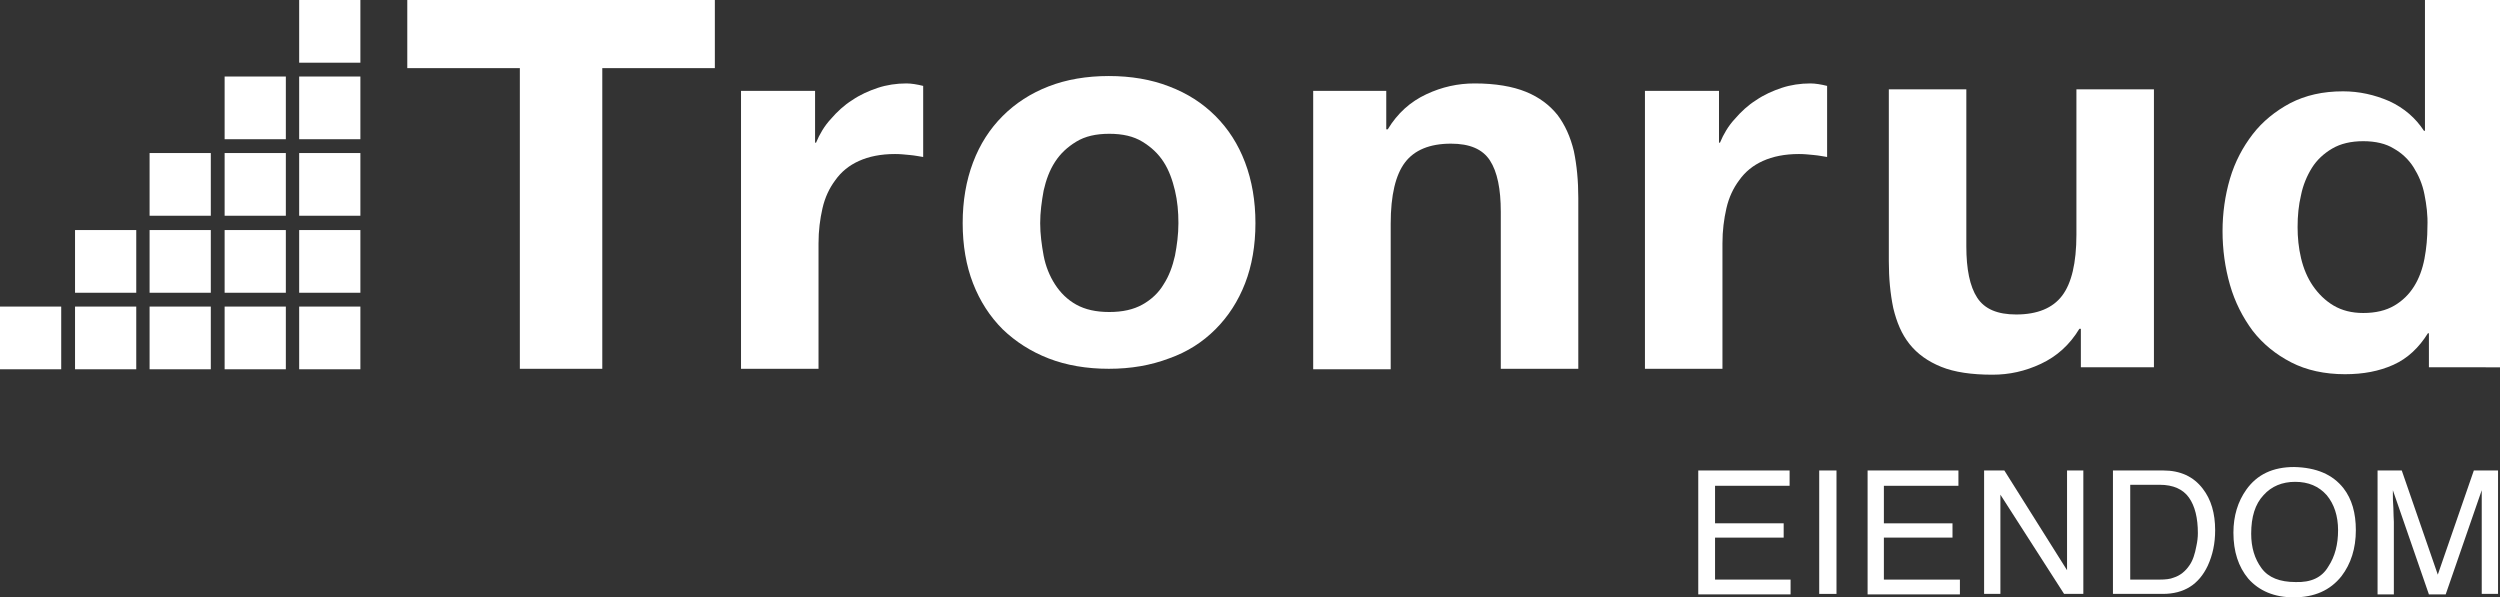
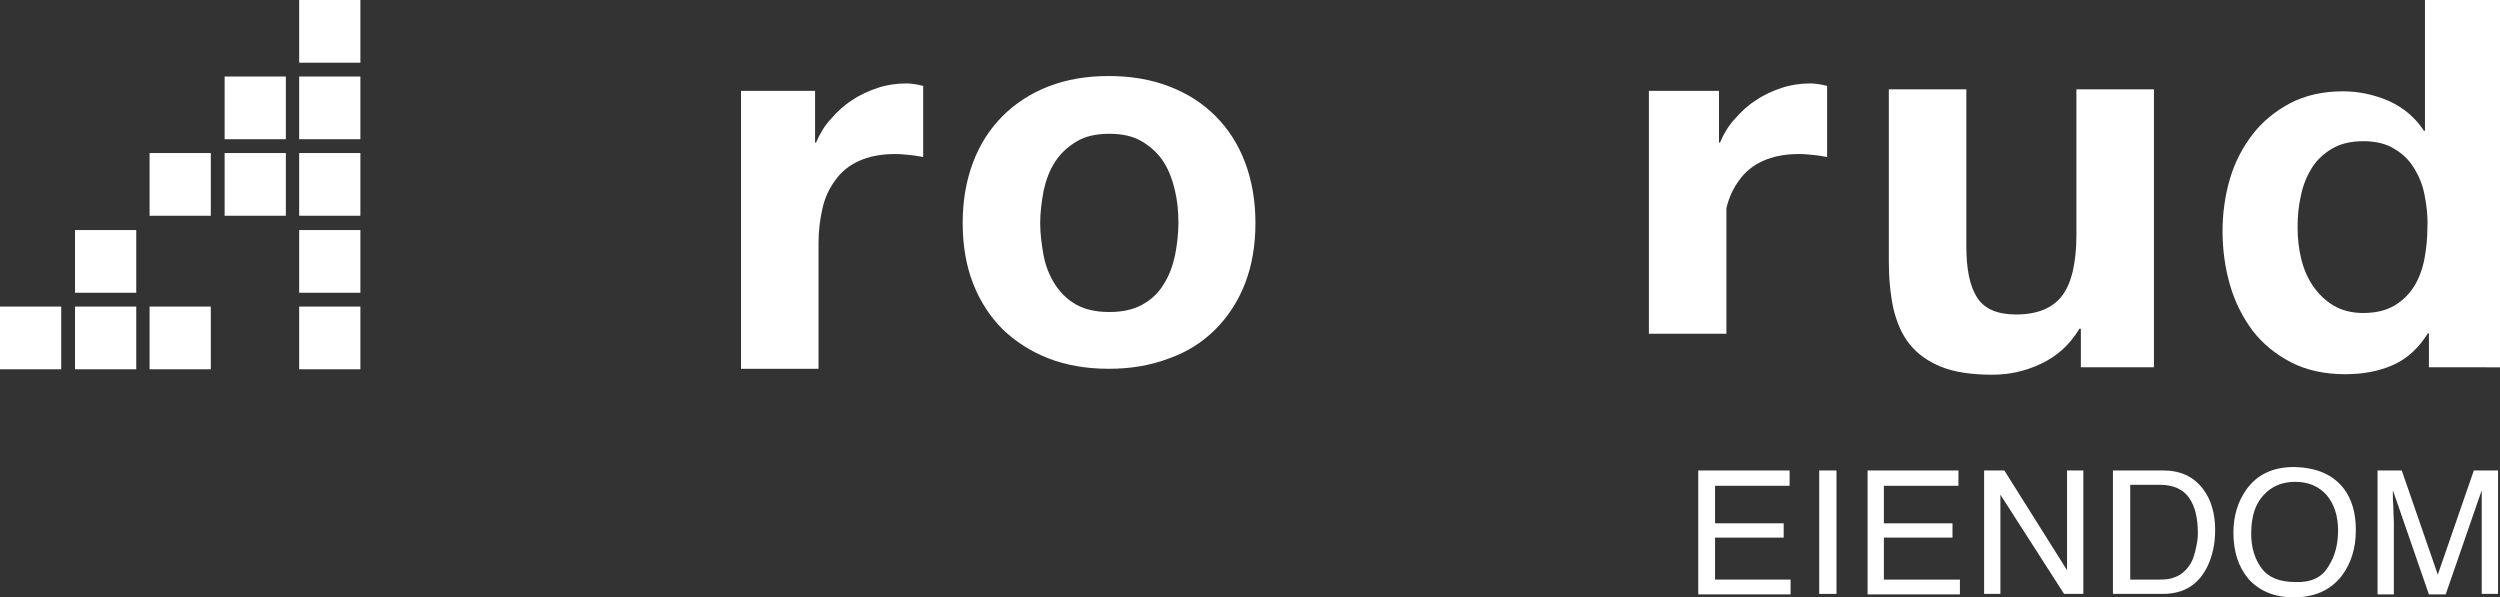
<svg xmlns="http://www.w3.org/2000/svg" version="1.1" id="Logo_1_" x="0px" y="0px" viewBox="0 0 506.4 121" style="enable-background:new 0 0 506.4 121;" xml:space="preserve">
  <rect x="0" y="0" width="506.4" height="121" fill="#333333" stroke="none" />
  <style type="text/css">.st0{fill:#FFF;}</style>
  <g id="Eiendom">
    <path class="st0" d="M344.1,95.3h18.4v3.1h-15.1v7.6h13.9v2.9h-13.9v8.5h15.3v3h-18.7V95.3z" />
    <path class="st0" d="M368.5,95.3h3.5v25h-3.5V95.3z" />
    <path class="st0" d="M378.3,95.3h18.4v3.1h-15.1v7.6h13.9v2.9h-13.9v8.5H397v3h-18.7V95.3z" />
    <path class="st0" d="M401.9,95.3h4.1l12.7,20.2V95.3h3.3v25h-3.9l-12.9-20.1v20.1h-3.3V95.3z" />
    <path class="st0" d="M428,95.3h10.2c3.4,0,6.1,1.2,8,3.7c1.7,2.2,2.5,5,2.5,8.4c0,2.7-0.5,5-1.5,7.2c-1.8,3.8-4.8,5.7-9.1,5.7H428   V95.3z M437.5,117.4c1.1,0,2.1-0.1,2.8-0.4c1.3-0.4,2.4-1.3,3.2-2.5c0.7-1,1.1-2.3,1.4-3.9c0.2-0.9,0.3-1.8,0.3-2.6   c0-3.1-0.6-5.5-1.8-7.2c-1.2-1.7-3.2-2.6-5.9-2.6h-6v19.2H437.5z" />
    <path class="st0" d="M474.7,98.9c1.7,2.2,2.5,5,2.5,8.5c0,3.7-1,6.8-2.9,9.3c-2.3,2.9-5.5,4.3-9.7,4.3c-3.9,0-7-1.3-9.2-3.8   c-2-2.4-3-5.5-3-9.3c0-3.4,0.9-6.3,2.6-8.7c2.2-3.1,5.4-4.6,9.7-4.6C469.2,94.7,472.5,96.1,474.7,98.9z M471.6,114.8   c1.4-2.1,2-4.6,2-7.4c0-2.9-0.8-5.3-2.3-7.1c-1.6-1.8-3.7-2.7-6.4-2.7c-2.6,0-4.8,0.9-6.4,2.7c-1.7,1.8-2.5,4.4-2.5,7.8   c0,2.8,0.7,5.1,2.1,7c1.4,1.9,3.7,2.8,6.9,2.8C468.1,118,470.3,117,471.6,114.8z" />
    <path class="st0" d="M481.6,95.3h4.9l7.3,21.1l7.3-21.1h4.9v25h-3.3v-14.7c0-0.5,0-1.4,0-2.5c0-1.2,0-2.4,0-3.8l-7.3,21.1h-3.4   l-7.3-21.1v0.8c0,0.6,0,1.5,0.1,2.8c0,1.3,0.1,2.2,0.1,2.8v14.7h-3.3V95.3z" />
  </g>
  <g id="Tronrud">
-     <path class="st0" d="M82.5,13.8V0h62.3v13.8H122v60.9h-16.7V13.8H82.5z" />
    <path class="st0" d="M165.1,18.4v10.5h0.2c0.7-1.7,1.7-3.4,3-4.8c1.3-1.5,2.7-2.8,4.3-3.8c1.6-1.1,3.4-1.9,5.2-2.5   c1.8-0.6,3.8-0.9,5.8-0.9c1,0,2.2,0.2,3.4,0.5v14.4c-0.7-0.1-1.6-0.3-2.7-0.4c-1-0.1-2-0.2-3-0.2c-2.9,0-5.3,0.5-7.3,1.4   c-2,0.9-3.6,2.2-4.8,3.9c-1.2,1.6-2.1,3.5-2.6,5.7c-0.5,2.2-0.8,4.5-0.8,7.1v25.4h-15.7V18.4H165.1z" />
    <path class="st0" d="M197.1,32.9c1.4-3.7,3.4-6.8,6-9.4c2.6-2.6,5.7-4.6,9.3-6c3.6-1.4,7.7-2.1,12.2-2.1c4.5,0,8.6,0.7,12.2,2.1   c3.7,1.4,6.8,3.4,9.4,6c2.6,2.6,4.6,5.7,6,9.4c1.4,3.7,2.1,7.8,2.1,12.3c0,4.5-0.7,8.6-2.1,12.2c-1.4,3.6-3.4,6.7-6,9.3   c-2.6,2.6-5.7,4.6-9.4,5.9c-3.7,1.4-7.7,2.1-12.2,2.1c-4.5,0-8.6-0.7-12.2-2.1c-3.6-1.4-6.7-3.4-9.3-5.9c-2.6-2.6-4.6-5.7-6-9.3   c-1.4-3.6-2.1-7.7-2.1-12.2C195,40.7,195.7,36.6,197.1,32.9z M211.4,51.8c0.4,2.1,1.2,4.1,2.3,5.8c1.1,1.7,2.5,3.1,4.3,4.1   c1.8,1,4,1.5,6.7,1.5c2.7,0,4.9-0.5,6.7-1.5c1.8-1,3.3-2.4,4.3-4.1c1.1-1.7,1.8-3.6,2.3-5.8c0.4-2.1,0.7-4.3,0.7-6.6   c0-2.3-0.2-4.5-0.7-6.6s-1.2-4.1-2.3-5.8c-1.1-1.7-2.5-3-4.3-4.1c-1.8-1.1-4-1.6-6.7-1.6c-2.7,0-4.9,0.5-6.7,1.6s-3.2,2.4-4.3,4.1   c-1.1,1.7-1.8,3.6-2.3,5.8c-0.4,2.2-0.7,4.4-0.7,6.6C210.7,47.4,211,49.6,211.4,51.8z" />
-     <path class="st0" d="M280.8,18.4v7.8h0.3c2-3.3,4.6-5.6,7.8-7.1c3.2-1.5,6.4-2.2,9.8-2.2c4.2,0,7.7,0.6,10.4,1.7   c2.7,1.1,4.8,2.7,6.4,4.7c1.5,2,2.6,4.4,3.3,7.3c0.6,2.9,0.9,6,0.9,9.5v34.6h-15.7V42.9c0-4.6-0.7-8.1-2.2-10.4   c-1.5-2.3-4.1-3.4-7.9-3.4c-4.3,0-7.4,1.3-9.3,3.8c-1.9,2.5-2.9,6.6-2.9,12.4v29.5h-15.7V18.4H280.8z" />
-     <path class="st0" d="M348.2,18.4v10.5h0.2c0.7-1.7,1.7-3.4,3-4.8c1.3-1.5,2.7-2.8,4.3-3.8c1.6-1.1,3.4-1.9,5.2-2.5   c1.8-0.6,3.8-0.9,5.8-0.9c1,0,2.2,0.2,3.4,0.5v14.4c-0.7-0.1-1.6-0.3-2.7-0.4c-1-0.1-2-0.2-3-0.2c-2.9,0-5.3,0.5-7.3,1.4   c-2,0.9-3.6,2.2-4.8,3.9c-1.2,1.6-2.1,3.5-2.6,5.7c-0.5,2.2-0.8,4.5-0.8,7.1v25.4h-15.7V18.4H348.2z" />
+     <path class="st0" d="M348.2,18.4v10.5h0.2c0.7-1.7,1.7-3.4,3-4.8c1.3-1.5,2.7-2.8,4.3-3.8c1.6-1.1,3.4-1.9,5.2-2.5   c1.8-0.6,3.8-0.9,5.8-0.9c1,0,2.2,0.2,3.4,0.5v14.4c-0.7-0.1-1.6-0.3-2.7-0.4c-1-0.1-2-0.2-3-0.2c-2.9,0-5.3,0.5-7.3,1.4   c-2,0.9-3.6,2.2-4.8,3.9c-1.2,1.6-2.1,3.5-2.6,5.7v25.4h-15.7V18.4H348.2z" />
    <path class="st0" d="M421.5,74.4v-7.8h-0.3c-2,3.3-4.6,5.6-7.8,7.1c-3.2,1.5-6.4,2.2-9.8,2.2c-4.2,0-7.7-0.5-10.4-1.6   c-2.7-1.1-4.8-2.6-6.4-4.6c-1.6-2-2.6-4.4-3.3-7.3c-0.6-2.9-0.9-6-0.9-9.5V18.1h15.7v31.8c0,4.6,0.7,8.1,2.2,10.4   c1.5,2.3,4.1,3.4,7.9,3.4c4.3,0,7.4-1.3,9.3-3.8c1.9-2.5,2.9-6.6,2.9-12.4V18.1h15.7v56.3H421.5z" />
    <path class="st0" d="M491.8,67.5c-1.8,2.9-4.1,5.1-7,6.4c-2.9,1.3-6.1,1.9-9.8,1.9c-4.1,0-7.8-0.8-10.9-2.4   c-3.1-1.6-5.7-3.7-7.8-6.4c-2-2.7-3.6-5.8-4.6-9.3c-1-3.5-1.5-7.1-1.5-10.9c0-3.6,0.5-7.2,1.5-10.6s2.6-6.4,4.6-9   c2-2.6,4.6-4.7,7.6-6.3c3.1-1.6,6.6-2.4,10.7-2.4c3.3,0,6.4,0.7,9.4,2c3,1.4,5.3,3.4,7,6h0.2V-0.6h15.2v75H492v-6.9H491.8z    M491.1,39.4c-0.4-2.1-1.2-3.9-2.2-5.5c-1-1.6-2.4-2.9-4-3.8c-1.6-1-3.7-1.5-6.2-1.5s-4.6,0.5-6.3,1.5c-1.7,1-3.1,2.3-4.1,3.9   c-1,1.6-1.8,3.5-2.2,5.5c-0.5,2.1-0.7,4.2-0.7,6.5c0,2.1,0.2,4.2,0.7,6.3c0.5,2.1,1.3,4,2.4,5.6c1.1,1.6,2.5,3,4.2,4   c1.7,1,3.7,1.5,6,1.5c2.5,0,4.6-0.5,6.3-1.5c1.7-1,3-2.3,4-3.9c1-1.6,1.7-3.5,2.1-5.6c0.4-2.1,0.6-4.3,0.6-6.5   C491.8,43.6,491.5,41.4,491.1,39.4z" />
  </g>
  <g id="Klosser">
    <rect y="62.1" class="st0" width="12.4" height="12.7" />
    <rect x="60.6" y="62.1" class="st0" width="12.4" height="12.7" />
    <rect x="60.6" class="st0" width="12.4" height="12.7" />
    <rect x="60.6" y="15.5" class="st0" width="12.4" height="12.7" />
    <rect x="45.5" y="15.5" class="st0" width="12.4" height="12.7" />
    <rect x="15.2" y="62.1" class="st0" width="12.4" height="12.7" />
    <rect x="30.3" y="62.1" class="st0" width="12.4" height="12.7" />
-     <rect x="45.5" y="62.1" class="st0" width="12.4" height="12.7" />
    <rect x="60.6" y="46.6" class="st0" width="12.4" height="12.7" />
    <rect x="60.6" y="31" class="st0" width="12.4" height="12.7" />
    <rect x="45.5" y="31" class="st0" width="12.4" height="12.7" />
-     <rect x="45.5" y="46.6" class="st0" width="12.4" height="12.7" />
    <rect x="30.3" y="31" class="st0" width="12.4" height="12.7" />
-     <rect x="30.3" y="46.6" class="st0" width="12.4" height="12.7" />
    <rect x="15.2" y="46.6" class="st0" width="12.4" height="12.7" />
  </g>
</svg>